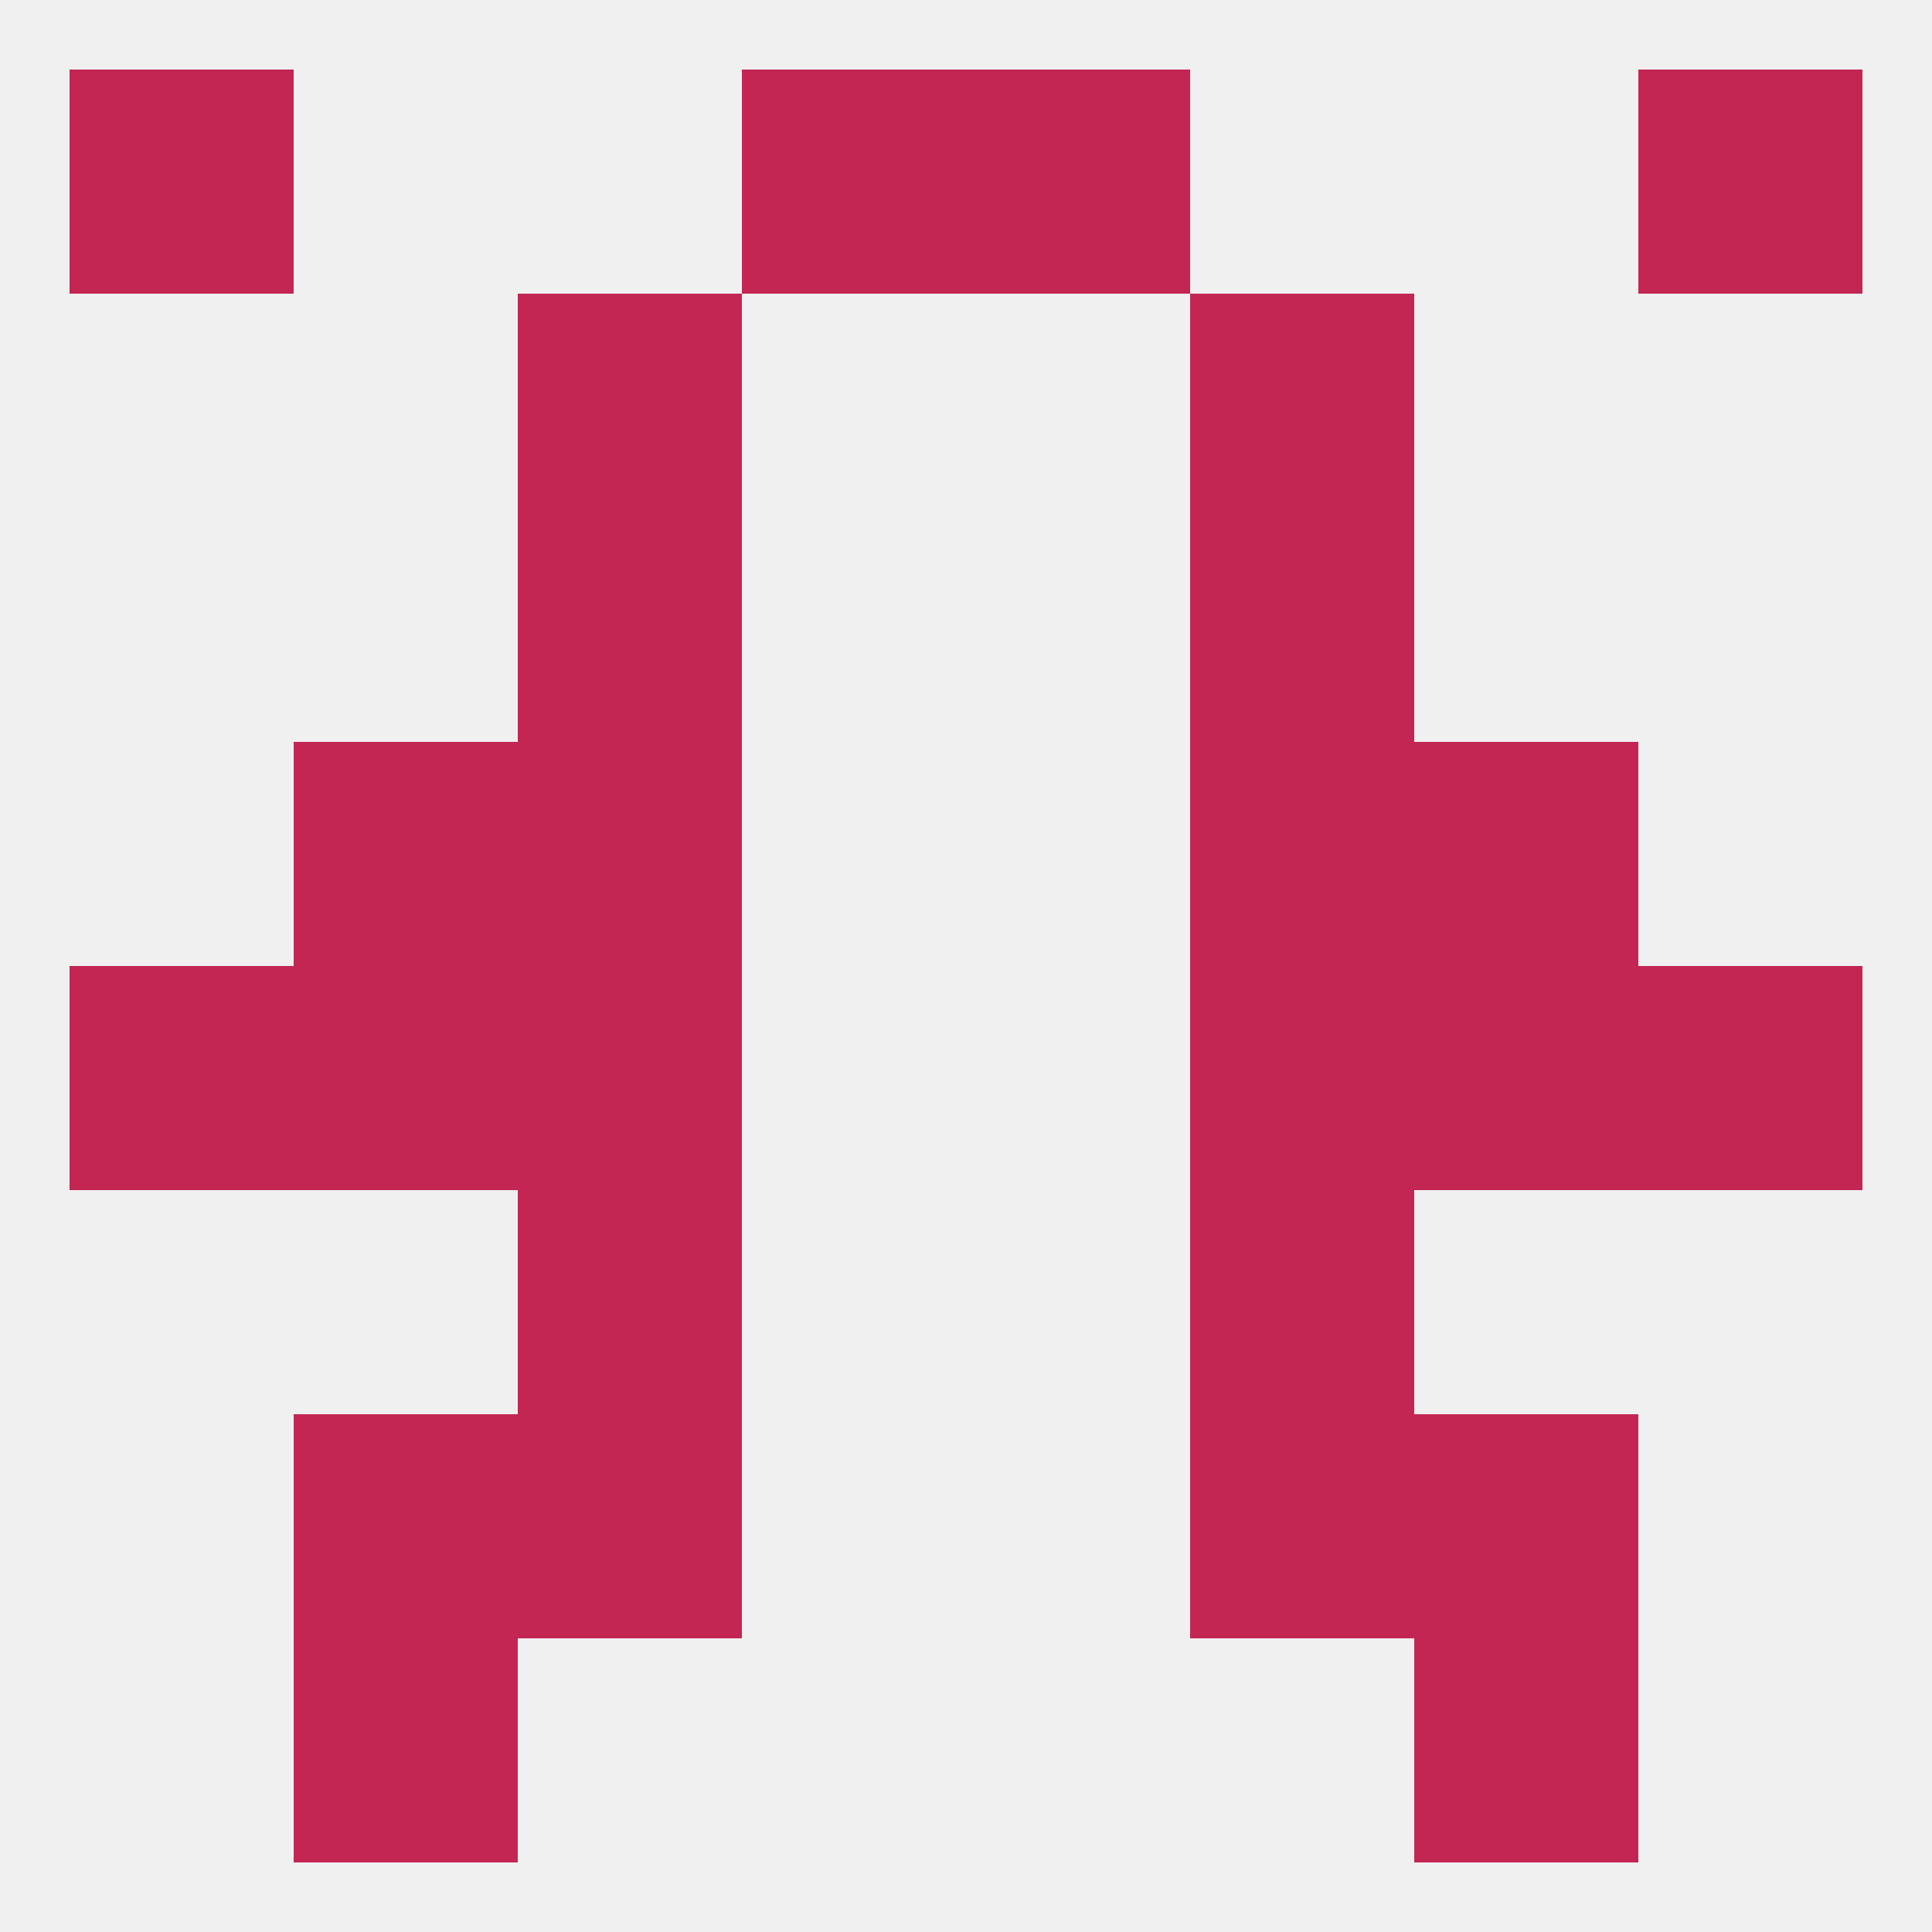
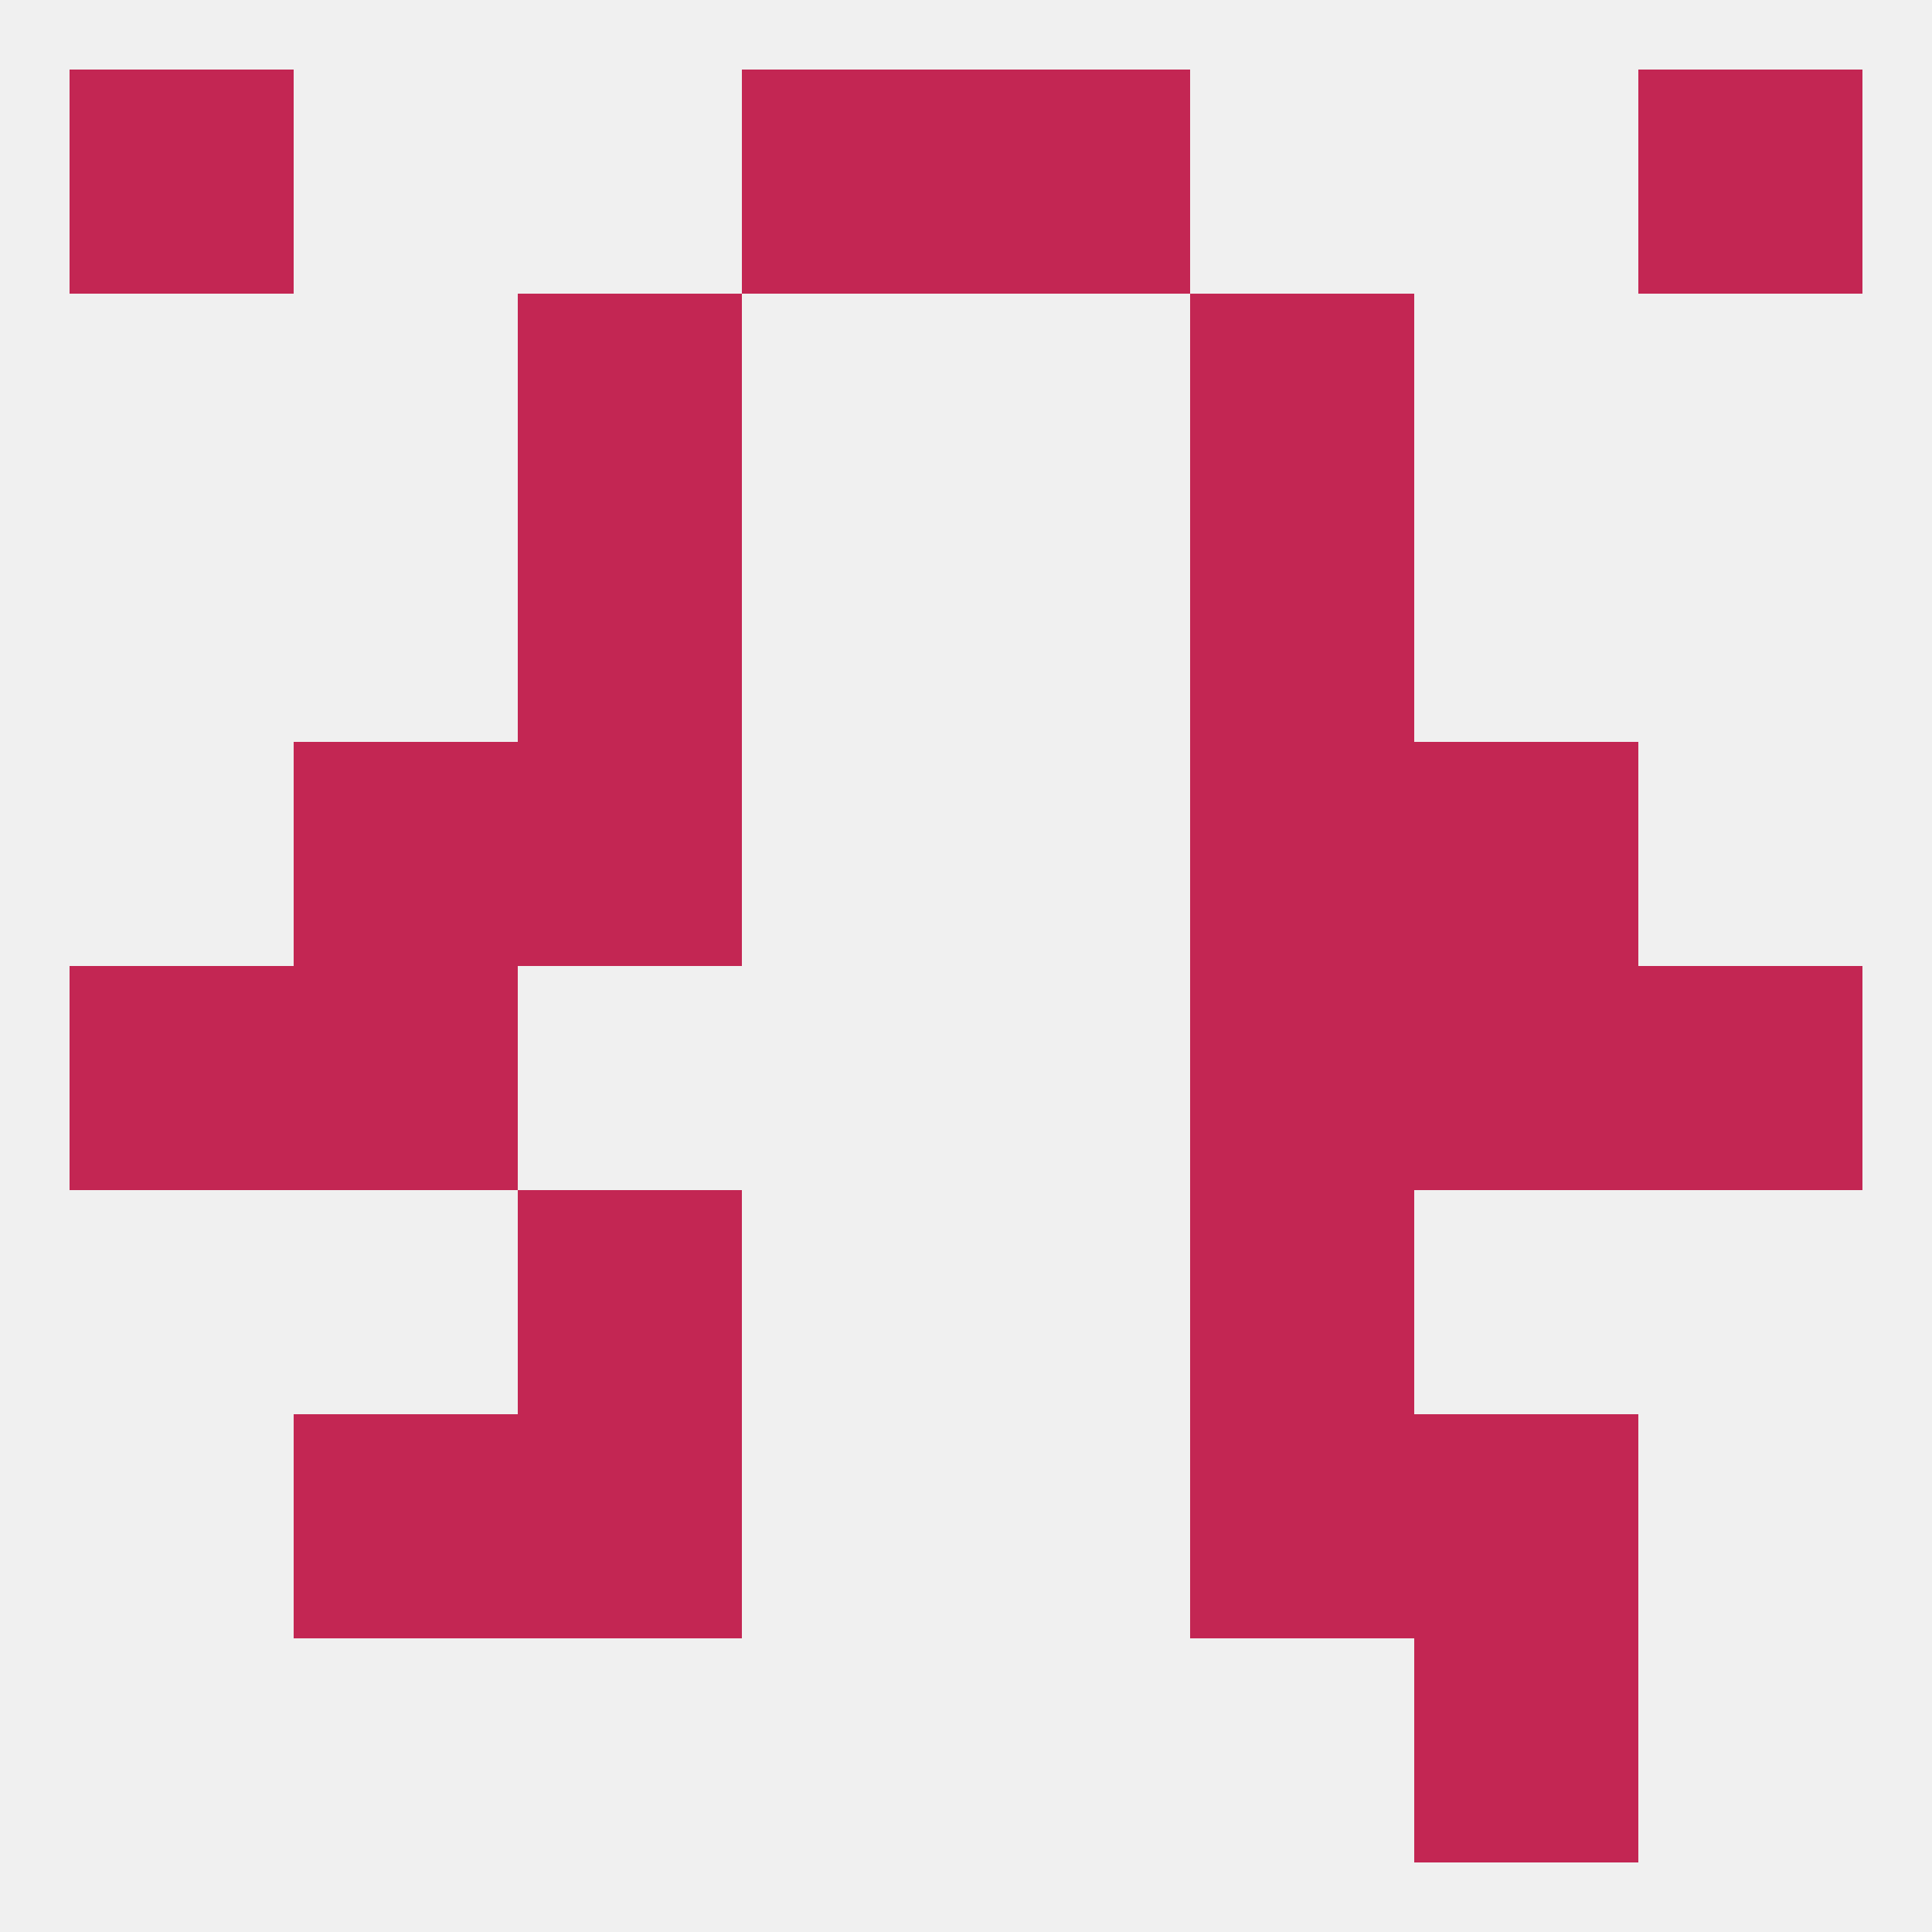
<svg xmlns="http://www.w3.org/2000/svg" version="1.1" baseprofile="full" width="250" height="250" viewBox="0 0 250 250">
  <rect width="100%" height="100%" fill="rgba(240,240,240,255)" />
  <rect x="96" y="9" width="29" height="29" fill="rgba(195,38,83,255)" />
  <rect x="125" y="9" width="29" height="29" fill="rgba(195,38,83,255)" />
  <rect x="9" y="9" width="29" height="29" fill="rgba(195,38,83,255)" />
  <rect x="212" y="9" width="29" height="29" fill="rgba(195,38,83,255)" />
  <rect x="67" y="38" width="29" height="29" fill="rgba(195,38,83,255)" />
  <rect x="154" y="38" width="29" height="29" fill="rgba(195,38,83,255)" />
  <rect x="67" y="67" width="29" height="29" fill="rgba(195,38,83,255)" />
  <rect x="154" y="67" width="29" height="29" fill="rgba(195,38,83,255)" />
  <rect x="67" y="96" width="29" height="29" fill="rgba(195,38,83,255)" />
  <rect x="154" y="96" width="29" height="29" fill="rgba(195,38,83,255)" />
  <rect x="38" y="96" width="29" height="29" fill="rgba(195,38,83,255)" />
  <rect x="183" y="96" width="29" height="29" fill="rgba(195,38,83,255)" />
  <rect x="212" y="125" width="29" height="29" fill="rgba(195,38,83,255)" />
  <rect x="38" y="125" width="29" height="29" fill="rgba(195,38,83,255)" />
  <rect x="183" y="125" width="29" height="29" fill="rgba(195,38,83,255)" />
-   <rect x="67" y="125" width="29" height="29" fill="rgba(195,38,83,255)" />
  <rect x="154" y="125" width="29" height="29" fill="rgba(195,38,83,255)" />
  <rect x="9" y="125" width="29" height="29" fill="rgba(195,38,83,255)" />
  <rect x="67" y="154" width="29" height="29" fill="rgba(195,38,83,255)" />
  <rect x="154" y="154" width="29" height="29" fill="rgba(195,38,83,255)" />
  <rect x="38" y="183" width="29" height="29" fill="rgba(195,38,83,255)" />
  <rect x="183" y="183" width="29" height="29" fill="rgba(195,38,83,255)" />
  <rect x="67" y="183" width="29" height="29" fill="rgba(195,38,83,255)" />
  <rect x="154" y="183" width="29" height="29" fill="rgba(195,38,83,255)" />
-   <rect x="38" y="212" width="29" height="29" fill="rgba(195,38,83,255)" />
  <rect x="183" y="212" width="29" height="29" fill="rgba(195,38,83,255)" />
</svg>